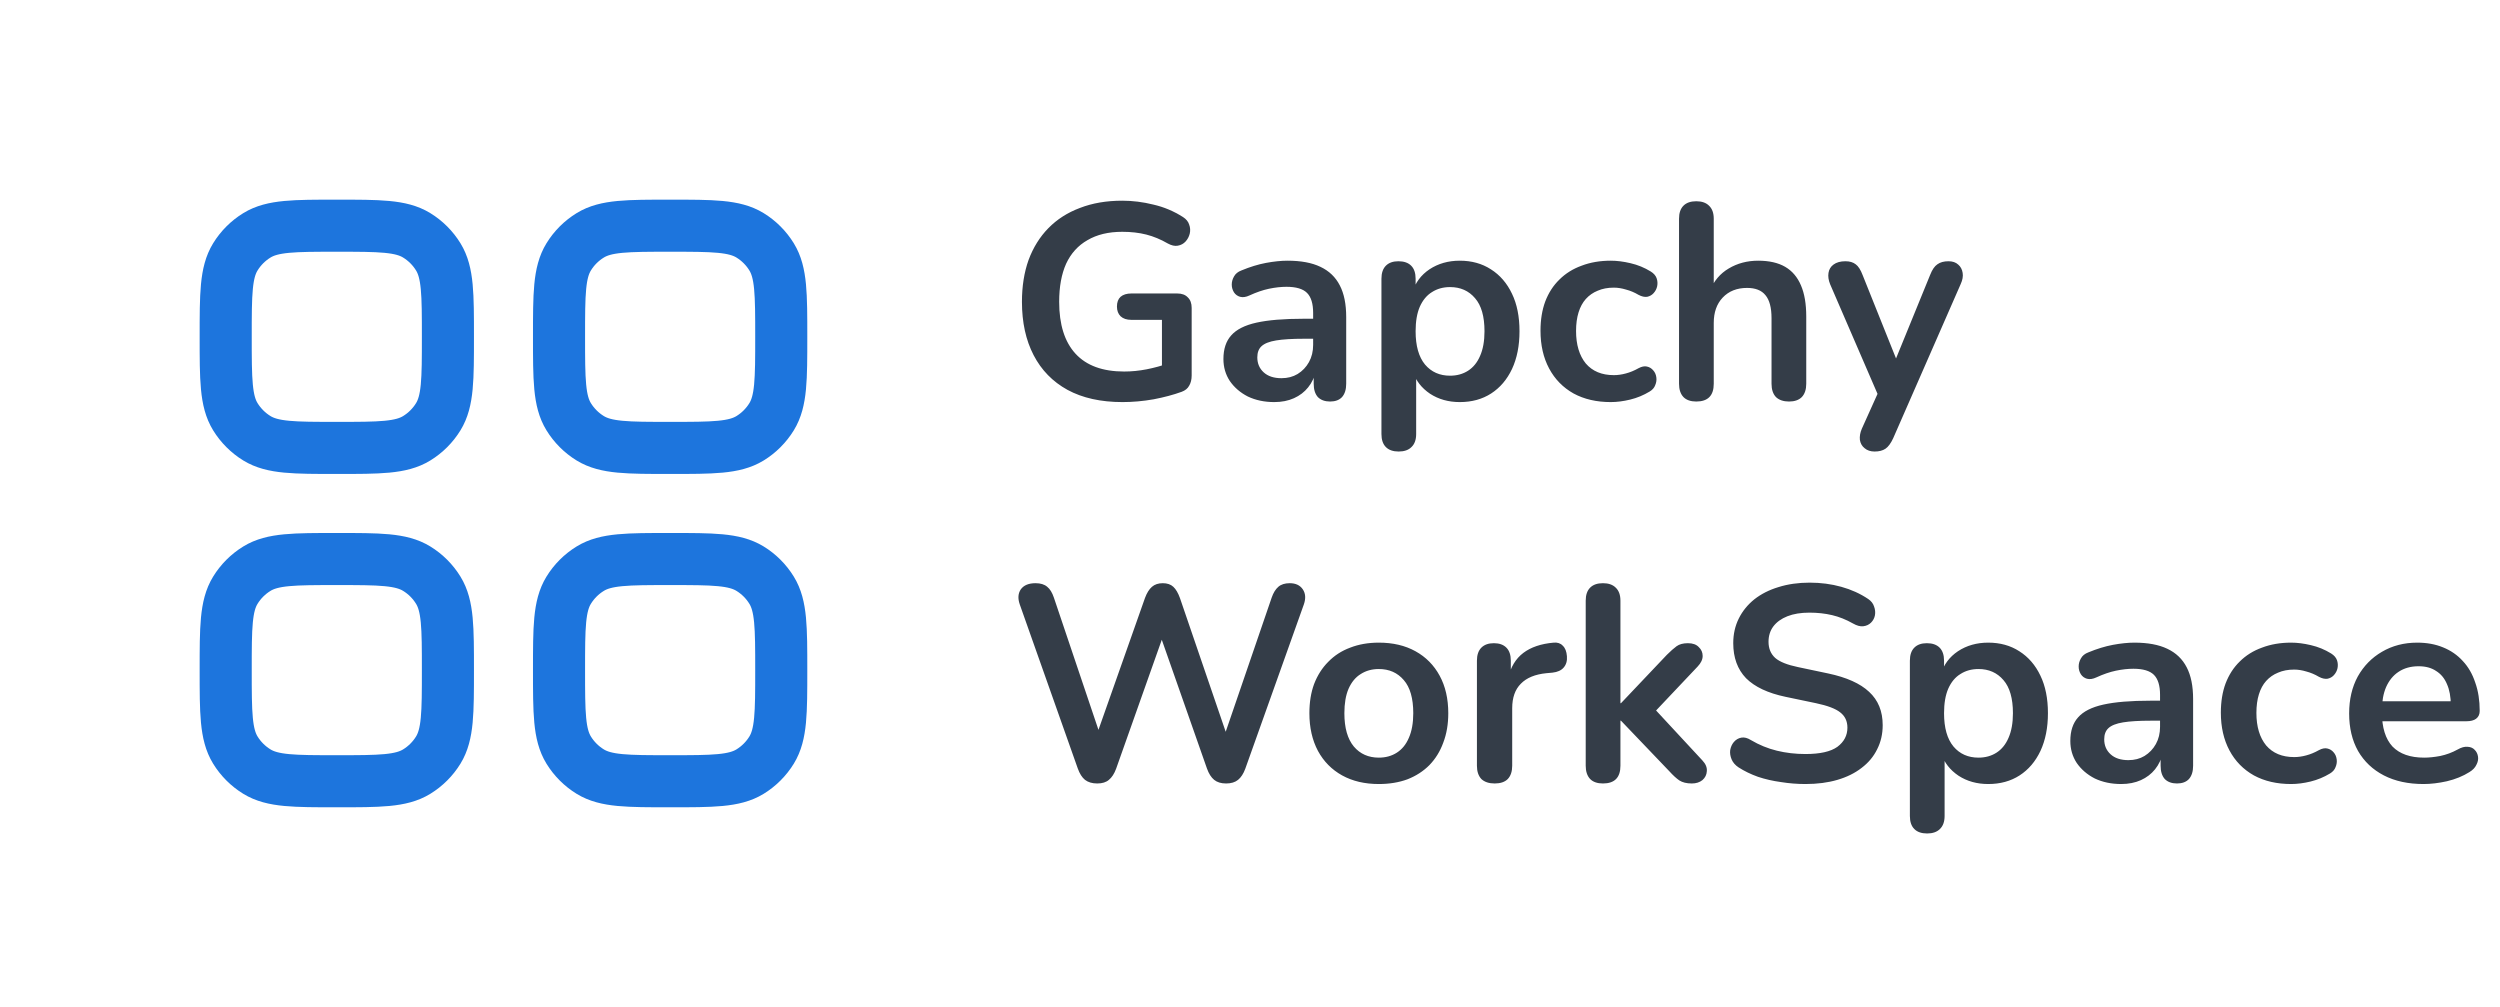
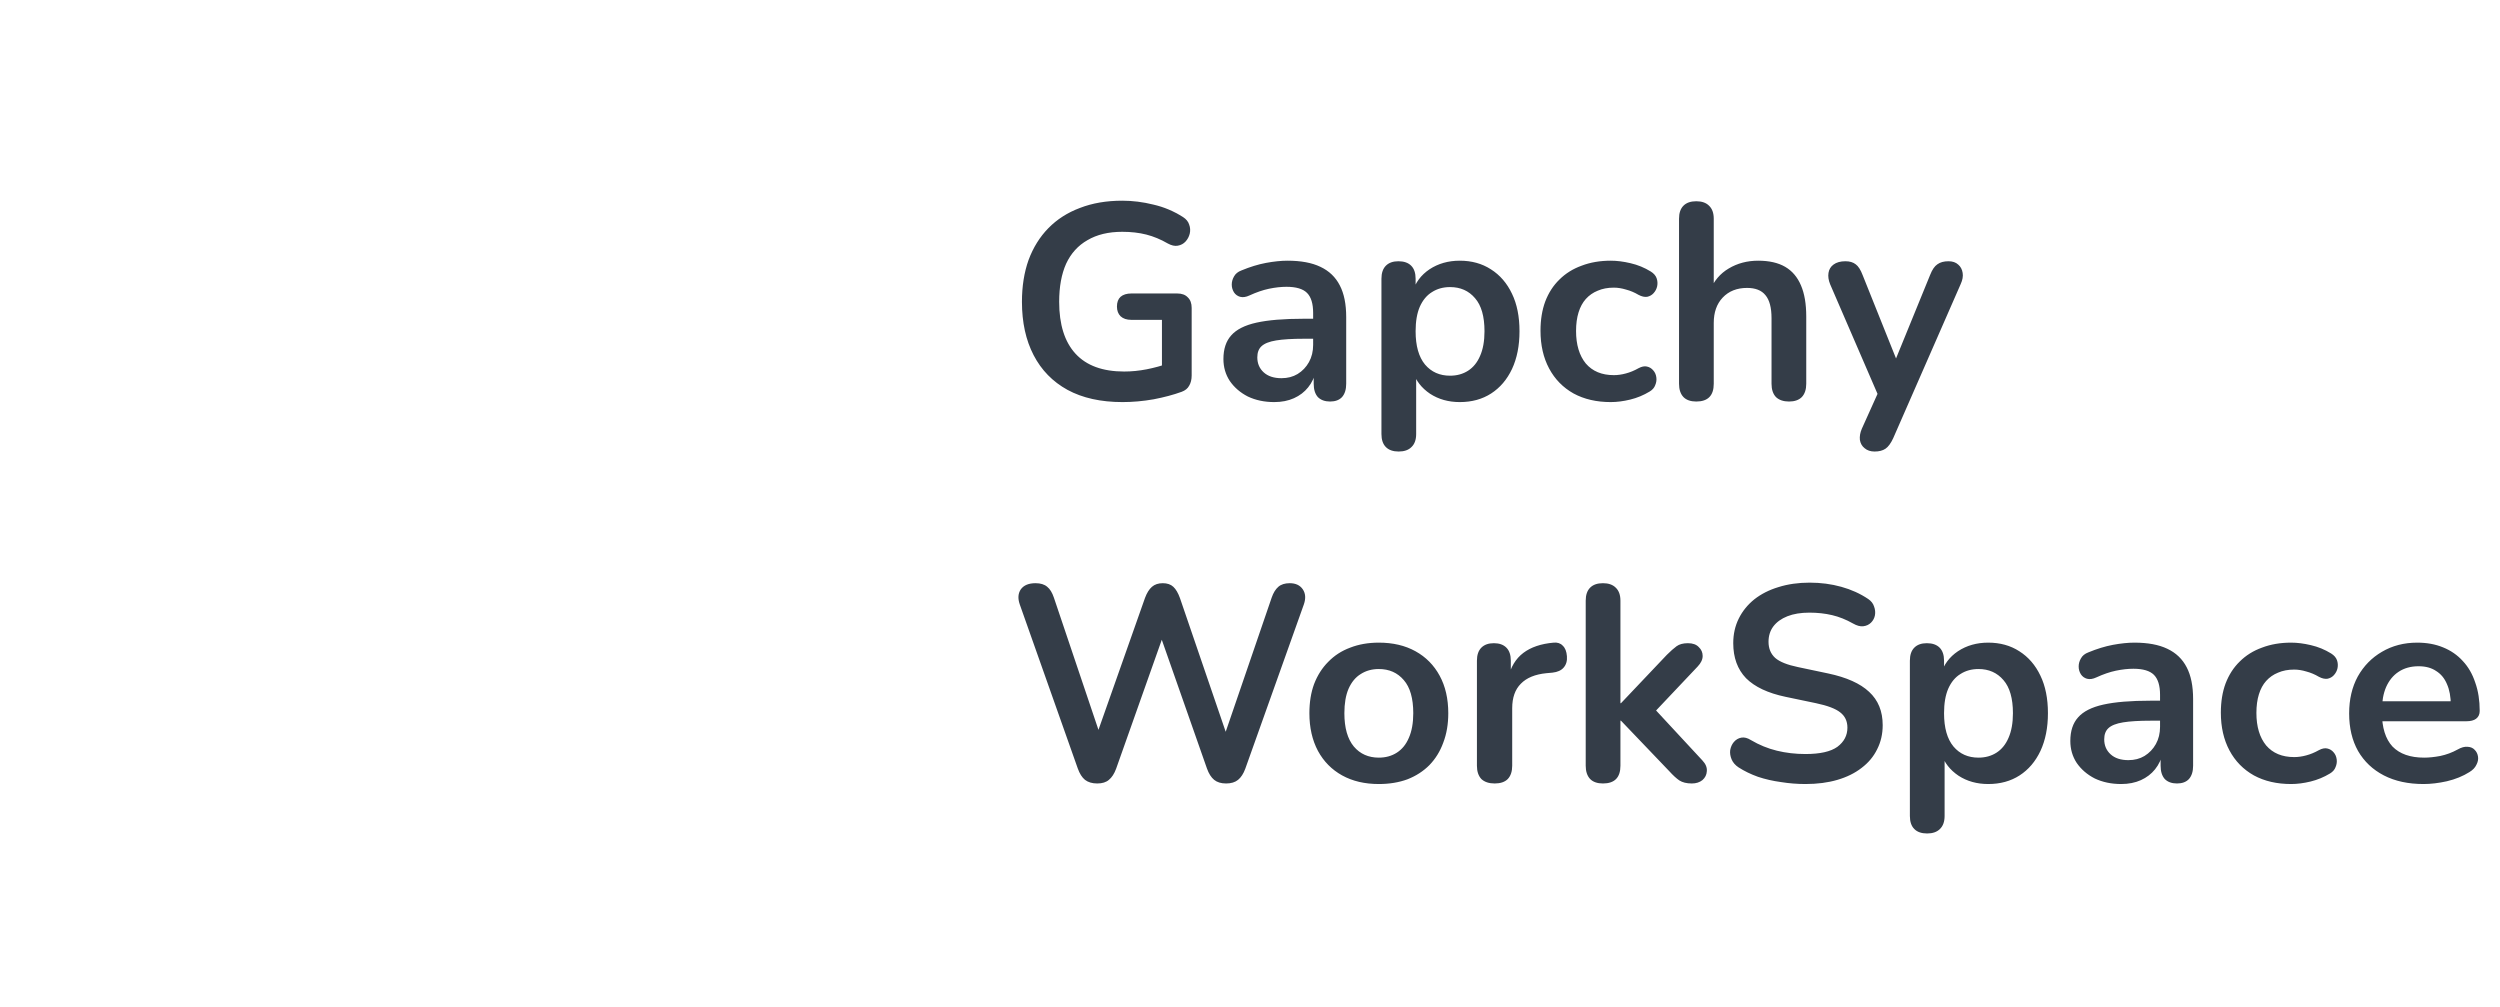
<svg xmlns="http://www.w3.org/2000/svg" width="144" height="58" viewBox="0 0 144 58" fill="none">
-   <path d="M13 38.6C13 36.136 13 34.904 13.555 33.998C13.866 33.491 14.291 33.066 14.798 32.755C15.702 32.2 16.936 32.2 19.4 32.2C21.864 32.2 23.096 32.2 24.002 32.755C24.509 33.066 24.934 33.491 25.245 33.998C25.8 34.902 25.8 36.136 25.8 38.6C25.8 41.064 25.8 42.296 25.245 43.203C24.934 43.709 24.509 44.134 24.002 44.445C23.098 45 21.864 45 19.4 45C16.936 45 15.704 45 14.798 44.445C14.292 44.135 13.866 43.709 13.555 43.203C13 42.296 13 41.064 13 38.6ZM32.2 38.6C32.2 36.136 32.2 34.904 32.755 33.998C33.066 33.491 33.491 33.066 33.998 32.755C34.902 32.2 36.136 32.2 38.6 32.2C41.064 32.2 42.296 32.2 43.203 32.755C43.709 33.066 44.134 33.491 44.445 33.998C45 34.902 45 36.136 45 38.6C45 41.064 45 42.296 44.445 43.203C44.134 43.709 43.709 44.134 43.203 44.445C42.296 45 41.064 45 38.6 45C36.136 45 34.904 45 33.998 44.445C33.492 44.135 33.066 43.709 32.755 43.203C32.2 42.296 32.2 41.064 32.2 38.6ZM13 19.4C13 16.936 13 15.704 13.555 14.798C13.866 14.291 14.291 13.866 14.798 13.555C15.702 13 16.936 13 19.4 13C21.864 13 23.096 13 24.002 13.555C24.509 13.866 24.934 14.291 25.245 14.798C25.8 15.702 25.8 16.936 25.8 19.4C25.8 21.864 25.8 23.096 25.245 24.002C24.934 24.509 24.509 24.934 24.002 25.245C23.098 25.8 21.864 25.8 19.4 25.8C16.936 25.8 15.704 25.8 14.798 25.245C14.292 24.934 13.866 24.508 13.555 24.002C13 23.098 13 21.864 13 19.4ZM32.2 19.4C32.2 16.936 32.2 15.704 32.755 14.798C33.066 14.291 33.491 13.866 33.998 13.555C34.902 13 36.136 13 38.6 13C41.064 13 42.296 13 43.203 13.555C43.709 13.866 44.134 14.291 44.445 14.798C45 15.702 45 16.936 45 19.4C45 21.864 45 23.096 44.445 24.002C44.134 24.509 43.709 24.934 43.203 25.245C42.296 25.8 41.064 25.8 38.6 25.8C36.136 25.8 34.904 25.8 33.998 25.245C33.492 24.934 33.066 24.508 32.755 24.002C32.2 23.098 32.2 21.864 32.2 19.4Z" stroke="#1D75DD" stroke-width="3" stroke-linecap="round" stroke-linejoin="round" />
  <path d="M64.656 23.16C63.408 23.16 62.352 22.925 61.488 22.456C60.635 21.987 59.984 21.32 59.536 20.456C59.088 19.592 58.864 18.568 58.864 17.384C58.864 16.488 58.992 15.683 59.248 14.968C59.515 14.253 59.893 13.645 60.384 13.144C60.885 12.632 61.493 12.243 62.208 11.976C62.923 11.699 63.733 11.56 64.64 11.56C65.237 11.56 65.835 11.635 66.432 11.784C67.04 11.923 67.611 12.163 68.144 12.504C68.325 12.621 68.443 12.765 68.496 12.936C68.56 13.107 68.571 13.283 68.528 13.464C68.485 13.635 68.405 13.784 68.288 13.912C68.171 14.04 68.021 14.12 67.84 14.152C67.669 14.184 67.477 14.141 67.264 14.024C66.859 13.789 66.448 13.619 66.032 13.512C65.616 13.405 65.152 13.352 64.64 13.352C63.851 13.352 63.184 13.512 62.64 13.832C62.096 14.141 61.685 14.595 61.408 15.192C61.141 15.789 61.008 16.52 61.008 17.384C61.008 18.696 61.323 19.693 61.952 20.376C62.581 21.059 63.515 21.4 64.752 21.4C65.179 21.4 65.611 21.357 66.048 21.272C66.485 21.187 66.912 21.069 67.328 20.92L66.928 21.832V18.424H65.168C64.901 18.424 64.693 18.355 64.544 18.216C64.405 18.077 64.336 17.891 64.336 17.656C64.336 17.411 64.405 17.224 64.544 17.096C64.693 16.968 64.901 16.904 65.168 16.904H67.808C68.075 16.904 68.277 16.979 68.416 17.128C68.565 17.267 68.64 17.469 68.64 17.736V21.624C68.64 21.859 68.592 22.056 68.496 22.216C68.411 22.376 68.267 22.493 68.064 22.568C67.595 22.739 67.056 22.883 66.448 23C65.84 23.107 65.243 23.16 64.656 23.16ZM73.397 23.16C72.832 23.16 72.325 23.053 71.877 22.84C71.44 22.616 71.093 22.317 70.837 21.944C70.592 21.571 70.469 21.149 70.469 20.68C70.469 20.104 70.619 19.651 70.917 19.32C71.216 18.979 71.701 18.733 72.373 18.584C73.045 18.435 73.947 18.36 75.077 18.36H75.877V19.512H75.093C74.432 19.512 73.904 19.544 73.509 19.608C73.115 19.672 72.832 19.784 72.661 19.944C72.501 20.093 72.421 20.307 72.421 20.584C72.421 20.936 72.544 21.224 72.789 21.448C73.035 21.672 73.376 21.784 73.813 21.784C74.165 21.784 74.475 21.704 74.741 21.544C75.019 21.373 75.237 21.144 75.397 20.856C75.557 20.568 75.637 20.237 75.637 19.864V18.024C75.637 17.491 75.52 17.107 75.285 16.872C75.051 16.637 74.656 16.52 74.101 16.52C73.792 16.52 73.456 16.557 73.093 16.632C72.741 16.707 72.368 16.835 71.973 17.016C71.771 17.112 71.589 17.139 71.429 17.096C71.28 17.053 71.163 16.968 71.077 16.84C70.992 16.701 70.949 16.552 70.949 16.392C70.949 16.232 70.992 16.077 71.077 15.928C71.163 15.768 71.307 15.651 71.509 15.576C72 15.373 72.469 15.229 72.917 15.144C73.376 15.059 73.792 15.016 74.165 15.016C74.933 15.016 75.563 15.133 76.053 15.368C76.555 15.603 76.928 15.96 77.173 16.44C77.419 16.909 77.541 17.517 77.541 18.264V22.104C77.541 22.435 77.461 22.691 77.301 22.872C77.141 23.043 76.912 23.128 76.613 23.128C76.315 23.128 76.08 23.043 75.909 22.872C75.749 22.691 75.669 22.435 75.669 22.104V21.336H75.797C75.723 21.709 75.573 22.035 75.349 22.312C75.136 22.579 74.864 22.787 74.533 22.936C74.203 23.085 73.824 23.16 73.397 23.16ZM80.563 26.008C80.243 26.008 79.998 25.923 79.827 25.752C79.657 25.581 79.571 25.331 79.571 25V16.056C79.571 15.725 79.657 15.475 79.827 15.304C79.998 15.133 80.238 15.048 80.547 15.048C80.867 15.048 81.113 15.133 81.283 15.304C81.454 15.475 81.539 15.725 81.539 16.056V17.304L81.363 16.824C81.523 16.28 81.849 15.843 82.339 15.512C82.841 15.181 83.422 15.016 84.083 15.016C84.766 15.016 85.363 15.181 85.875 15.512C86.398 15.843 86.803 16.312 87.091 16.92C87.379 17.517 87.523 18.237 87.523 19.08C87.523 19.912 87.379 20.637 87.091 21.256C86.803 21.864 86.403 22.333 85.891 22.664C85.379 22.995 84.777 23.16 84.083 23.16C83.433 23.16 82.862 23 82.371 22.68C81.881 22.349 81.55 21.923 81.379 21.4H81.571V25C81.571 25.331 81.481 25.581 81.299 25.752C81.129 25.923 80.883 26.008 80.563 26.008ZM83.523 21.64C83.918 21.64 84.265 21.544 84.563 21.352C84.862 21.16 85.091 20.877 85.251 20.504C85.422 20.12 85.507 19.645 85.507 19.08C85.507 18.227 85.326 17.592 84.963 17.176C84.601 16.749 84.121 16.536 83.523 16.536C83.129 16.536 82.782 16.632 82.483 16.824C82.185 17.005 81.95 17.288 81.779 17.672C81.619 18.045 81.539 18.515 81.539 19.08C81.539 19.923 81.721 20.563 82.083 21C82.446 21.427 82.926 21.64 83.523 21.64ZM92.781 23.16C91.96 23.16 91.245 22.995 90.637 22.664C90.029 22.323 89.56 21.843 89.229 21.224C88.898 20.605 88.733 19.88 88.733 19.048C88.733 18.419 88.824 17.859 89.005 17.368C89.197 16.867 89.469 16.445 89.821 16.104C90.173 15.752 90.6 15.485 91.101 15.304C91.602 15.112 92.162 15.016 92.781 15.016C93.133 15.016 93.512 15.064 93.917 15.16C94.333 15.256 94.722 15.416 95.085 15.64C95.256 15.747 95.368 15.875 95.421 16.024C95.474 16.173 95.485 16.328 95.453 16.488C95.421 16.637 95.352 16.771 95.245 16.888C95.149 16.995 95.026 17.064 94.877 17.096C94.728 17.117 94.562 17.08 94.381 16.984C94.146 16.845 93.906 16.744 93.661 16.68C93.416 16.605 93.181 16.568 92.957 16.568C92.605 16.568 92.296 16.627 92.029 16.744C91.762 16.851 91.533 17.011 91.341 17.224C91.16 17.427 91.021 17.683 90.925 17.992C90.829 18.301 90.781 18.659 90.781 19.064C90.781 19.853 90.968 20.477 91.341 20.936C91.725 21.384 92.264 21.608 92.957 21.608C93.181 21.608 93.41 21.576 93.645 21.512C93.89 21.448 94.136 21.347 94.381 21.208C94.562 21.112 94.722 21.08 94.861 21.112C95.01 21.144 95.133 21.219 95.229 21.336C95.325 21.443 95.384 21.576 95.405 21.736C95.426 21.885 95.405 22.035 95.341 22.184C95.288 22.333 95.181 22.456 95.021 22.552C94.669 22.765 94.296 22.92 93.901 23.016C93.506 23.112 93.133 23.16 92.781 23.16ZM97.704 23.128C97.384 23.128 97.138 23.043 96.968 22.872C96.797 22.691 96.712 22.435 96.712 22.104V12.6C96.712 12.269 96.797 12.019 96.968 11.848C97.138 11.677 97.384 11.592 97.704 11.592C98.024 11.592 98.269 11.677 98.44 11.848C98.621 12.019 98.712 12.269 98.712 12.6V16.744H98.488C98.722 16.179 99.085 15.752 99.576 15.464C100.077 15.165 100.643 15.016 101.272 15.016C101.901 15.016 102.419 15.133 102.824 15.368C103.229 15.603 103.533 15.96 103.736 16.44C103.939 16.909 104.04 17.507 104.04 18.232V22.104C104.04 22.435 103.955 22.691 103.784 22.872C103.613 23.043 103.368 23.128 103.048 23.128C102.728 23.128 102.477 23.043 102.296 22.872C102.125 22.691 102.04 22.435 102.04 22.104V18.328C102.04 17.72 101.923 17.277 101.688 17C101.464 16.723 101.112 16.584 100.632 16.584C100.045 16.584 99.576 16.771 99.224 17.144C98.882 17.507 98.712 17.992 98.712 18.6V22.104C98.712 22.787 98.376 23.128 97.704 23.128ZM107.977 26.008C107.742 26.008 107.55 25.944 107.401 25.816C107.252 25.699 107.161 25.539 107.129 25.336C107.108 25.133 107.145 24.92 107.241 24.696L108.329 22.28V23.112L105.417 16.376C105.321 16.141 105.289 15.923 105.321 15.72C105.353 15.517 105.449 15.357 105.609 15.24C105.78 15.112 106.009 15.048 106.297 15.048C106.542 15.048 106.74 15.107 106.889 15.224C107.038 15.331 107.172 15.539 107.289 15.848L109.449 21.24H108.969L111.177 15.832C111.294 15.533 111.433 15.331 111.593 15.224C111.753 15.107 111.966 15.048 112.233 15.048C112.468 15.048 112.654 15.112 112.793 15.24C112.932 15.357 113.017 15.517 113.049 15.72C113.081 15.912 113.044 16.125 112.937 16.36L109.049 25.24C108.91 25.539 108.761 25.741 108.601 25.848C108.441 25.955 108.233 26.008 107.977 26.008ZM63.2 45.128C62.912 45.128 62.677 45.059 62.496 44.92C62.325 44.781 62.187 44.563 62.08 44.264L58.736 34.808C58.619 34.467 58.64 34.179 58.8 33.944C58.971 33.709 59.253 33.592 59.648 33.592C59.936 33.592 60.16 33.661 60.32 33.8C60.48 33.928 60.608 34.136 60.704 34.424L63.584 42.968H62.944L65.952 34.44C66.059 34.152 66.192 33.939 66.352 33.8C66.512 33.661 66.72 33.592 66.976 33.592C67.232 33.592 67.435 33.661 67.584 33.8C67.733 33.939 67.861 34.157 67.968 34.456L70.88 42.968H70.32L73.248 34.424C73.344 34.147 73.472 33.939 73.632 33.8C73.792 33.661 74.011 33.592 74.288 33.592C74.629 33.592 74.88 33.709 75.04 33.944C75.2 34.179 75.221 34.467 75.104 34.808L71.728 44.28C71.621 44.568 71.483 44.781 71.312 44.92C71.141 45.059 70.912 45.128 70.624 45.128C70.336 45.128 70.107 45.059 69.936 44.92C69.765 44.781 69.627 44.563 69.52 44.264L66.736 36.328H67.104L64.288 44.28C64.181 44.568 64.043 44.781 63.872 44.92C63.712 45.059 63.488 45.128 63.2 45.128ZM79.421 45.16C78.61 45.16 77.906 44.995 77.308 44.664C76.711 44.333 76.247 43.864 75.916 43.256C75.586 42.637 75.421 41.912 75.421 41.08C75.421 40.451 75.511 39.891 75.692 39.4C75.885 38.899 76.156 38.472 76.508 38.12C76.861 37.757 77.282 37.485 77.772 37.304C78.263 37.112 78.812 37.016 79.421 37.016C80.231 37.016 80.935 37.181 81.532 37.512C82.13 37.843 82.594 38.312 82.924 38.92C83.255 39.528 83.421 40.248 83.421 41.08C83.421 41.709 83.325 42.275 83.132 42.776C82.951 43.277 82.684 43.709 82.332 44.072C81.981 44.424 81.559 44.696 81.069 44.888C80.578 45.069 80.028 45.16 79.421 45.16ZM79.421 43.64C79.815 43.64 80.162 43.544 80.46 43.352C80.759 43.16 80.989 42.877 81.148 42.504C81.319 42.12 81.404 41.645 81.404 41.08C81.404 40.227 81.223 39.592 80.861 39.176C80.498 38.749 80.018 38.536 79.421 38.536C79.026 38.536 78.679 38.632 78.38 38.824C78.082 39.005 77.847 39.288 77.677 39.672C77.516 40.045 77.436 40.515 77.436 41.08C77.436 41.923 77.618 42.563 77.981 43C78.343 43.427 78.823 43.64 79.421 43.64ZM86.095 45.128C85.765 45.128 85.509 45.043 85.327 44.872C85.157 44.691 85.071 44.435 85.071 44.104V38.056C85.071 37.725 85.157 37.475 85.327 37.304C85.498 37.133 85.738 37.048 86.047 37.048C86.357 37.048 86.597 37.133 86.767 37.304C86.938 37.475 87.023 37.725 87.023 38.056V39.064H86.863C87.013 38.424 87.306 37.939 87.743 37.608C88.181 37.277 88.762 37.08 89.487 37.016C89.711 36.995 89.887 37.053 90.015 37.192C90.154 37.32 90.234 37.523 90.255 37.8C90.277 38.067 90.213 38.285 90.063 38.456C89.925 38.616 89.711 38.712 89.423 38.744L89.071 38.776C88.421 38.84 87.93 39.043 87.599 39.384C87.269 39.715 87.103 40.184 87.103 40.792V44.104C87.103 44.435 87.018 44.691 86.847 44.872C86.677 45.043 86.426 45.128 86.095 45.128ZM92.329 45.128C92.009 45.128 91.763 45.043 91.593 44.872C91.422 44.691 91.337 44.435 91.337 44.104V34.6C91.337 34.269 91.422 34.019 91.593 33.848C91.763 33.677 92.009 33.592 92.329 33.592C92.649 33.592 92.894 33.677 93.065 33.848C93.246 34.019 93.337 34.269 93.337 34.6V40.504H93.369L96.009 37.72C96.222 37.507 96.409 37.341 96.569 37.224C96.729 37.107 96.948 37.048 97.225 37.048C97.502 37.048 97.71 37.123 97.849 37.272C97.998 37.411 98.073 37.581 98.073 37.784C98.073 37.987 97.977 38.189 97.785 38.392L95.001 41.336V40.504L98.057 43.8C98.249 44.003 98.334 44.211 98.313 44.424C98.302 44.627 98.217 44.797 98.057 44.936C97.897 45.064 97.694 45.128 97.449 45.128C97.15 45.128 96.91 45.069 96.729 44.952C96.558 44.835 96.366 44.659 96.153 44.424L93.369 41.512H93.337V44.104C93.337 44.787 93.001 45.128 92.329 45.128ZM103.995 45.16C103.526 45.16 103.056 45.123 102.587 45.048C102.118 44.984 101.675 44.883 101.259 44.744C100.843 44.595 100.47 44.413 100.139 44.2C99.947 44.072 99.814 43.917 99.739 43.736C99.664 43.555 99.638 43.379 99.659 43.208C99.691 43.027 99.76 42.872 99.867 42.744C99.984 42.605 100.128 42.52 100.299 42.488C100.47 42.456 100.656 42.504 100.859 42.632C101.328 42.909 101.824 43.112 102.347 43.24C102.87 43.368 103.419 43.432 103.995 43.432C104.838 43.432 105.451 43.293 105.835 43.016C106.219 42.728 106.411 42.36 106.411 41.912C106.411 41.539 106.272 41.245 105.995 41.032C105.728 40.819 105.264 40.643 104.603 40.504L102.843 40.136C101.83 39.923 101.072 39.565 100.571 39.064C100.08 38.552 99.835 37.88 99.835 37.048C99.835 36.525 99.942 36.051 100.155 35.624C100.368 35.197 100.667 34.829 101.051 34.52C101.446 34.211 101.91 33.976 102.443 33.816C102.987 33.645 103.584 33.56 104.235 33.56C104.875 33.56 105.483 33.64 106.059 33.8C106.635 33.96 107.152 34.195 107.611 34.504C107.782 34.621 107.894 34.765 107.947 34.936C108.011 35.107 108.027 35.277 107.995 35.448C107.963 35.608 107.888 35.747 107.771 35.864C107.654 35.981 107.504 36.051 107.323 36.072C107.152 36.093 106.955 36.04 106.731 35.912C106.336 35.688 105.936 35.528 105.531 35.432C105.126 35.336 104.688 35.288 104.219 35.288C103.728 35.288 103.307 35.357 102.955 35.496C102.603 35.635 102.331 35.832 102.139 36.088C101.958 36.333 101.867 36.627 101.867 36.968C101.867 37.352 101.995 37.661 102.251 37.896C102.507 38.12 102.944 38.296 103.563 38.424L105.307 38.792C106.363 39.016 107.147 39.368 107.659 39.848C108.182 40.328 108.443 40.968 108.443 41.768C108.443 42.28 108.336 42.744 108.123 43.16C107.92 43.576 107.622 43.933 107.227 44.232C106.843 44.531 106.379 44.76 105.835 44.92C105.291 45.08 104.678 45.16 103.995 45.16ZM111.001 48.008C110.681 48.008 110.435 47.923 110.265 47.752C110.094 47.581 110.009 47.331 110.009 47V38.056C110.009 37.725 110.094 37.475 110.265 37.304C110.435 37.133 110.675 37.048 110.985 37.048C111.305 37.048 111.55 37.133 111.721 37.304C111.891 37.475 111.977 37.725 111.977 38.056V39.304L111.801 38.824C111.961 38.28 112.286 37.843 112.777 37.512C113.278 37.181 113.859 37.016 114.521 37.016C115.203 37.016 115.801 37.181 116.313 37.512C116.835 37.843 117.241 38.312 117.529 38.92C117.817 39.517 117.961 40.237 117.961 41.08C117.961 41.912 117.817 42.637 117.529 43.256C117.241 43.864 116.841 44.333 116.329 44.664C115.817 44.995 115.214 45.16 114.521 45.16C113.87 45.16 113.299 45 112.809 44.68C112.318 44.349 111.987 43.923 111.817 43.4H112.009V47C112.009 47.331 111.918 47.581 111.737 47.752C111.566 47.923 111.321 48.008 111.001 48.008ZM113.961 43.64C114.355 43.64 114.702 43.544 115.001 43.352C115.299 43.16 115.529 42.877 115.689 42.504C115.859 42.12 115.945 41.645 115.945 41.08C115.945 40.227 115.763 39.592 115.401 39.176C115.038 38.749 114.558 38.536 113.961 38.536C113.566 38.536 113.219 38.632 112.921 38.824C112.622 39.005 112.387 39.288 112.217 39.672C112.057 40.045 111.977 40.515 111.977 41.08C111.977 41.923 112.158 42.563 112.521 43C112.883 43.427 113.363 43.64 113.961 43.64ZM122.179 45.16C121.613 45.16 121.107 45.053 120.659 44.84C120.221 44.616 119.875 44.317 119.618 43.944C119.373 43.571 119.251 43.149 119.251 42.68C119.251 42.104 119.4 41.651 119.699 41.32C119.997 40.979 120.483 40.733 121.155 40.584C121.827 40.435 122.728 40.36 123.859 40.36H124.659V41.512H123.875C123.213 41.512 122.685 41.544 122.291 41.608C121.896 41.672 121.613 41.784 121.443 41.944C121.283 42.093 121.203 42.307 121.203 42.584C121.203 42.936 121.325 43.224 121.571 43.448C121.816 43.672 122.157 43.784 122.595 43.784C122.947 43.784 123.256 43.704 123.523 43.544C123.8 43.373 124.019 43.144 124.179 42.856C124.339 42.568 124.419 42.237 124.419 41.864V40.024C124.419 39.491 124.301 39.107 124.067 38.872C123.832 38.637 123.437 38.52 122.883 38.52C122.573 38.52 122.237 38.557 121.875 38.632C121.523 38.707 121.149 38.835 120.755 39.016C120.552 39.112 120.371 39.139 120.211 39.096C120.061 39.053 119.944 38.968 119.859 38.84C119.773 38.701 119.731 38.552 119.731 38.392C119.731 38.232 119.773 38.077 119.859 37.928C119.944 37.768 120.088 37.651 120.291 37.576C120.781 37.373 121.251 37.229 121.699 37.144C122.157 37.059 122.573 37.016 122.947 37.016C123.715 37.016 124.344 37.133 124.835 37.368C125.336 37.603 125.709 37.96 125.955 38.44C126.2 38.909 126.323 39.517 126.323 40.264V44.104C126.323 44.435 126.243 44.691 126.083 44.872C125.923 45.043 125.693 45.128 125.395 45.128C125.096 45.128 124.861 45.043 124.691 44.872C124.531 44.691 124.451 44.435 124.451 44.104V43.336H124.579C124.504 43.709 124.355 44.035 124.131 44.312C123.917 44.579 123.645 44.787 123.315 44.936C122.984 45.085 122.605 45.16 122.179 45.16ZM131.969 45.16C131.147 45.16 130.433 44.995 129.825 44.664C129.217 44.323 128.747 43.843 128.417 43.224C128.086 42.605 127.921 41.88 127.921 41.048C127.921 40.419 128.011 39.859 128.193 39.368C128.385 38.867 128.657 38.445 129.009 38.104C129.361 37.752 129.787 37.485 130.289 37.304C130.79 37.112 131.35 37.016 131.969 37.016C132.321 37.016 132.699 37.064 133.105 37.16C133.521 37.256 133.91 37.416 134.273 37.64C134.443 37.747 134.555 37.875 134.609 38.024C134.662 38.173 134.673 38.328 134.641 38.488C134.609 38.637 134.539 38.771 134.433 38.888C134.337 38.995 134.214 39.064 134.065 39.096C133.915 39.117 133.75 39.08 133.569 38.984C133.334 38.845 133.094 38.744 132.849 38.68C132.603 38.605 132.369 38.568 132.145 38.568C131.793 38.568 131.483 38.627 131.217 38.744C130.95 38.851 130.721 39.011 130.529 39.224C130.347 39.427 130.209 39.683 130.113 39.992C130.017 40.301 129.969 40.659 129.969 41.064C129.969 41.853 130.155 42.477 130.529 42.936C130.913 43.384 131.451 43.608 132.145 43.608C132.369 43.608 132.598 43.576 132.833 43.512C133.078 43.448 133.323 43.347 133.569 43.208C133.75 43.112 133.91 43.08 134.049 43.112C134.198 43.144 134.321 43.219 134.417 43.336C134.513 43.443 134.571 43.576 134.593 43.736C134.614 43.885 134.593 44.035 134.529 44.184C134.475 44.333 134.369 44.456 134.209 44.552C133.857 44.765 133.483 44.92 133.089 45.016C132.694 45.112 132.321 45.16 131.969 45.16ZM139.599 45.16C138.714 45.16 137.951 44.995 137.311 44.664C136.671 44.333 136.175 43.864 135.823 43.256C135.482 42.648 135.311 41.928 135.311 41.096C135.311 40.285 135.476 39.576 135.807 38.968C136.148 38.36 136.612 37.885 137.199 37.544C137.796 37.192 138.474 37.016 139.231 37.016C139.786 37.016 140.282 37.107 140.719 37.288C141.167 37.469 141.546 37.731 141.855 38.072C142.175 38.413 142.415 38.829 142.575 39.32C142.746 39.8 142.831 40.344 142.831 40.952C142.831 41.144 142.762 41.293 142.623 41.4C142.495 41.496 142.308 41.544 142.063 41.544H136.927V40.392H141.423L141.167 40.632C141.167 40.141 141.092 39.731 140.943 39.4C140.804 39.069 140.596 38.819 140.319 38.648C140.052 38.467 139.716 38.376 139.311 38.376C138.863 38.376 138.479 38.483 138.159 38.696C137.85 38.899 137.61 39.192 137.439 39.576C137.279 39.949 137.199 40.397 137.199 40.92V41.032C137.199 41.907 137.402 42.563 137.807 43C138.223 43.427 138.831 43.64 139.631 43.64C139.908 43.64 140.218 43.608 140.559 43.544C140.911 43.469 141.242 43.347 141.551 43.176C141.775 43.048 141.972 42.995 142.143 43.016C142.314 43.027 142.447 43.085 142.543 43.192C142.65 43.299 142.714 43.432 142.735 43.592C142.756 43.741 142.724 43.896 142.639 44.056C142.564 44.216 142.431 44.355 142.239 44.472C141.866 44.707 141.434 44.883 140.943 45C140.463 45.107 140.015 45.16 139.599 45.16Z" fill="#343D48" />
</svg>